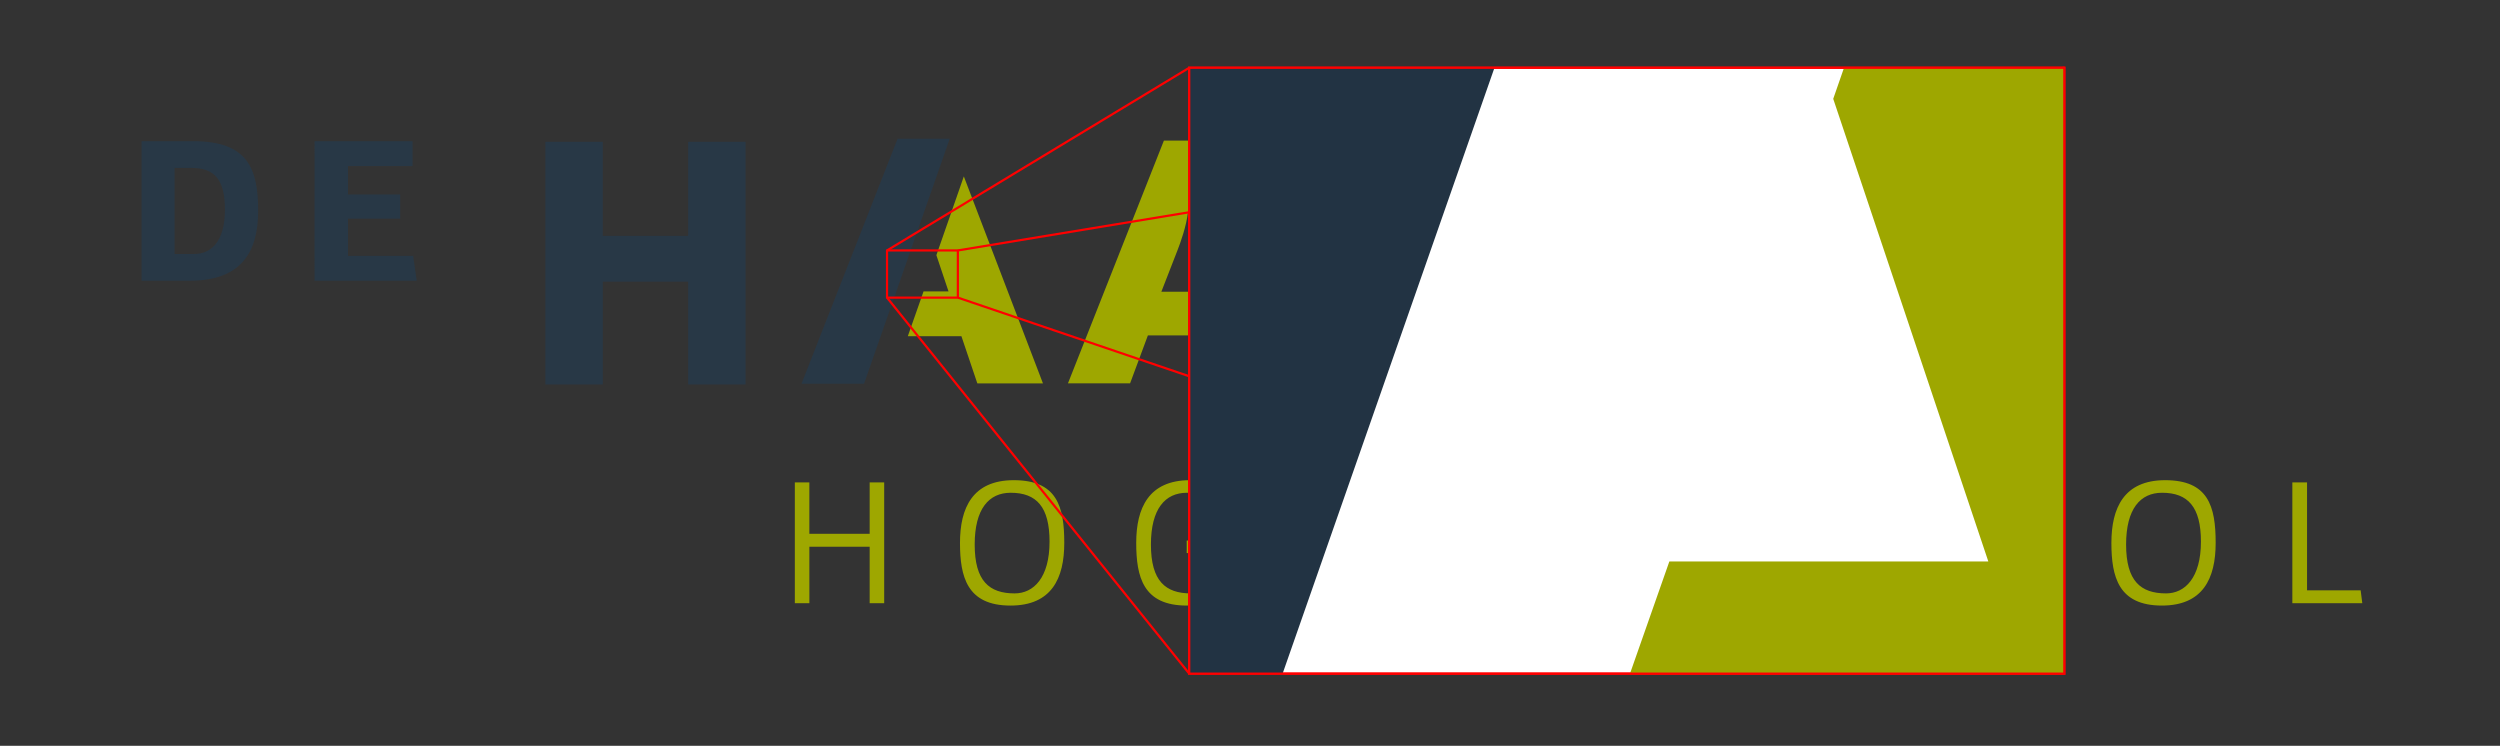
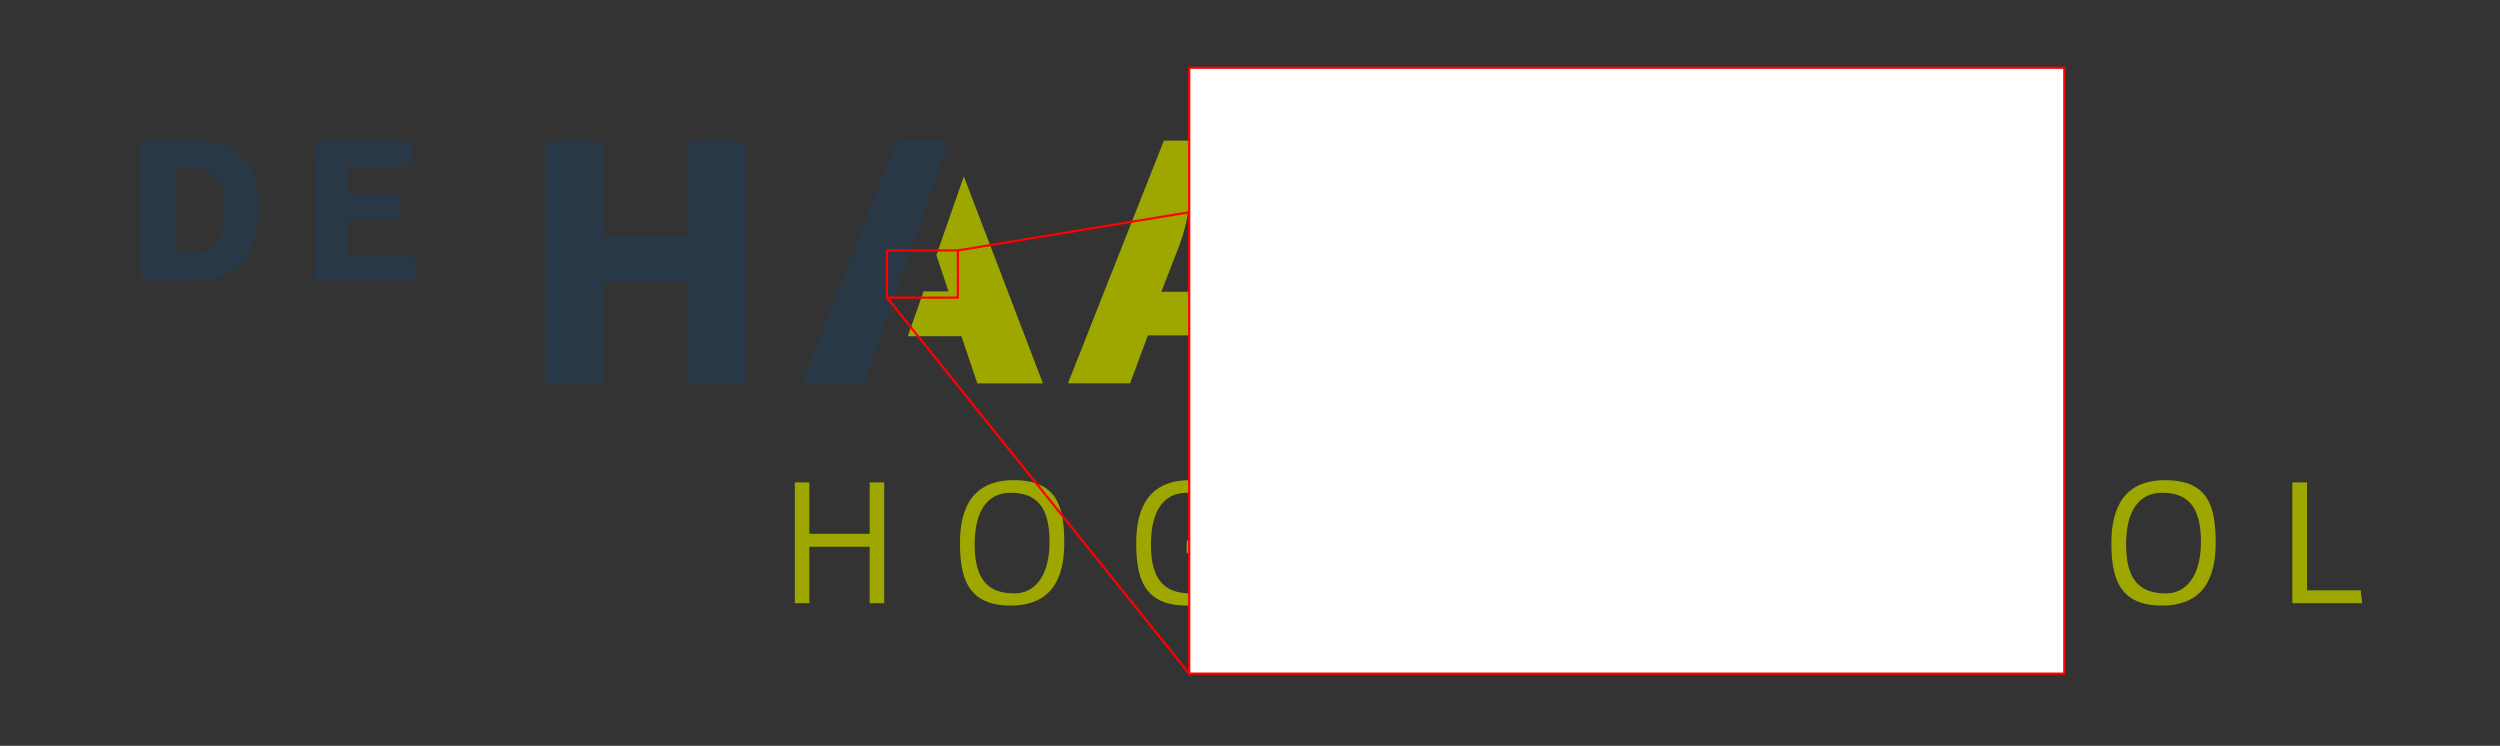
<svg xmlns="http://www.w3.org/2000/svg" xmlns:ns1="http://www.inkscape.org/namespaces/inkscape" xmlns:ns2="http://sodipodi.sourceforge.net/DTD/sodipodi-0.dtd" width="112.577mm" height="33.583mm" viewBox="0 0 112.577 33.583" version="1.1" id="svg8" ns1:version="0.92.4 (5da689c313, 2019-01-14)" ns2:docname="hhslogozoom.svg">
  <rect x="0" y="0" width="112.577" height="33.583" fill="#333333" stroke="none" />
  <defs id="defs2" />
  <ns2:namedview id="base" pagecolor="#ffffff" bordercolor="#666666" borderopacity="1.0" ns1:pageopacity="0.0" ns1:pageshadow="2" ns1:zoom="1.4" ns1:cx="416.51093" ns1:cy="-87.670354" ns1:document-units="mm" ns1:current-layer="layer1" showgrid="false" fit-margin-top="0" fit-margin-left="0" fit-margin-right="0" fit-margin-bottom="0" ns1:window-width="1920" ns1:window-height="1147" ns1:window-x="1042" ns1:window-y="-8" ns1:window-maximized="1" />
  <g ns1:label="Layer 1" ns1:groupmode="layer" id="layer1" transform="translate(-2.211,-6.675)">
    <path ns1:connector-curvature="0" id="path827" style="fill:#9ea700;fill-opacity:1;fill-rule:nonzero;stroke:none;stroke-width:0.035" d="m 44.924,19.798 h -1.125 l -0.708,2.016 h 2.413 l 0.718,2.127 h 2.955 l -3.564,-9.322 -1.236,3.547 z m 11.906,0.015 -0.785,-2.094 c -0.098,-0.245 -0.294,-1.014 -0.343,-1.473 -0.066,0.606 -0.327,1.342 -0.475,1.718 l -0.72,1.849 z m -2.928,1.964 -0.802,2.16 h -2.798 l 4.32,-10.93 h 2.29 l 4.123,10.93 H 58.172 l -0.769,-2.16 z m 52.197,11.48 h 2.414 l 0.074,0.581 h -3.15 v -5.441 h 0.662 z m -6.528,-4.393 c -0.982,0 -1.62,0.728 -1.62,2.332 0,1.644 0.654,2.2 1.8,2.2 0.85,0 1.57,-0.703 1.57,-2.332 0,-1.555 -0.58,-2.2 -1.75,-2.2 z m -0.008,5.08 c -1.955,0 -2.274,-1.293 -2.274,-2.823 0,-1.571 0.564,-2.823 2.421,-2.823 1.939,0 2.274,1.17 2.274,2.823 0,1.604 -0.573,2.823 -2.422,2.823 z m -42.564,-4.729 c -0.237,-0.171 -0.654,-0.351 -1.341,-0.351 -0.982,0 -1.62,0.728 -1.62,2.332 0,1.644 0.655,2.2 1.8,2.2 0.524,0 1.047,-0.335 1.251,-0.572 v -1.244 h -1.439 v -0.565 h 2.102 v 2.013 c -0.303,0.393 -0.892,0.916 -2.102,0.916 -1.964,0 -2.274,-1.293 -2.274,-2.823 0,-1.571 0.564,-2.823 2.421,-2.823 0.818,0 1.284,0.238 1.571,0.425 z m -9.277,-0.351 c -0.982,0 -1.62,0.728 -1.62,2.332 0,1.644 0.655,2.2 1.8,2.2 0.851,0 1.571,-0.703 1.571,-2.332 0,-1.555 -0.581,-2.2 -1.75,-2.2 z m -0.008,5.08 c -1.955,0 -2.274,-1.293 -2.274,-2.823 0,-1.571 0.564,-2.823 2.421,-2.823 1.939,0 2.275,1.17 2.275,2.823 0,1.604 -0.573,2.823 -2.421,2.823 z m -9.056,-0.106 H 38.003 v -5.441 h 0.654 v 2.315 h 2.716 v -2.315 h 0.654 v 5.441 h -0.654 v -2.544 h -2.716 z" ns2:nodetypes="cccccccccccccccccccccccccccccccsssssssssscsssccccccsssccssssssssssccccccccccccc" />
-     <path style="fill:#ff0000;stroke:#ff0000;stroke-width:0.1;stroke-linecap:butt;stroke-linejoin:miter;stroke-miterlimit:4;stroke-dasharray:none;stroke-opacity:1" d="M 45.345,20.078 95.169,37.01" id="path4570" ns1:connector-curvature="0" />
    <path style="fill:#ff0000;stroke:#ff0000;stroke-width:0.1;stroke-linecap:butt;stroke-linejoin:miter;stroke-miterlimit:4;stroke-dasharray:none;stroke-opacity:1" d="M 45.345,17.952 95.169,9.726" id="path4572" ns1:connector-curvature="0" />
    <path style="fill:#ffffff;stroke:#ff0000;stroke-width:0.1;stroke-linecap:butt;stroke-linejoin:miter;stroke-miterlimit:4;stroke-dasharray:none;stroke-opacity:1" d="M 55.763,9.726 H 95.169 V 37.01 H 55.763 Z" id="path4559" ns1:connector-curvature="0" />
-     <path ns1:connector-curvature="0" id="path827-9" style="fill:#283846;fill-opacity:1;fill-rule:nonzero;stroke:none;stroke-width:0.035" d="m 16.376,13.032 h 4.412 v 1.12 H 17.881 v 1.279 h 2.352 v 1.091 H 17.881 v 1.675 h 2.935 l 0.16,1.12 h -4.601 z m -6.303,5.08 h 0.884 c 0.734,0 1.383,-0.527 1.383,-1.994 0,-1.402 -0.499,-1.882 -1.524,-1.882 H 10.073 Z M 8.586,13.032 H 10.91 c 2.465,0 2.926,1.242 2.926,3.142 0,1.863 -0.772,3.142 -3.076,3.142 H 8.586 Z m 29.716,10.924 h 2.817 l 3.859,-11.035 h -2.347 z m -8.948,0.033 h -2.585 v -10.929 h 2.585 v 4.237 h 3.845 v -4.237 h 2.585 v 10.929 H 33.2 v -4.631 h -3.845 v 4.631" ns2:nodetypes="ccccccccccccccssscccssscccccccccccccccccccc" />
+     <path ns1:connector-curvature="0" id="path827-9" style="fill:#283846;fill-opacity:1;fill-rule:nonzero;stroke:none;stroke-width:0.035" d="m 16.376,13.032 h 4.412 v 1.12 H 17.881 v 1.279 h 2.352 v 1.091 H 17.881 v 1.675 h 2.935 l 0.16,1.12 h -4.601 z m -6.303,5.08 h 0.884 c 0.734,0 1.383,-0.527 1.383,-1.994 0,-1.402 -0.499,-1.882 -1.524,-1.882 H 10.073 Z M 8.586,13.032 H 10.91 c 2.465,0 2.926,1.242 2.926,3.142 0,1.863 -0.772,3.142 -3.076,3.142 H 8.586 Z m 29.716,10.924 h 2.817 l 3.859,-11.035 h -2.347 z m -8.948,0.033 h -2.585 v -10.929 h 2.585 v 4.237 h 3.845 v -4.237 h 2.585 v 10.929 H 33.2 v -4.631 h -3.845 " ns2:nodetypes="ccccccccccccccssscccssscccccccccccccccccccc" />
    <g id="g4546" transform="matrix(1.36,0,0,1.36,-3.1,-40.407)" style="stroke-width:0.736">
-       <path ns2:nodetypes="cccccccc" ns1:connector-curvature="0" id="path827-8" d="m 64.959,36.873 -0.354,1.019 5.135,15.317 h -10.561 l -1.31,3.732 H 72.278 V 36.873 Z" style="fill:#9ea700;fill-opacity:1;fill-rule:nonzero;stroke:none;stroke-width:0.026" />
-       <path ns2:nodetypes="ccccc" ns1:connector-curvature="0" id="path827-0" d="m 43.295,36.873 v 20.068 h 3.072 l 7.018,-20.068 z" style="fill:#223343;fill-opacity:1;fill-rule:nonzero;stroke:none;stroke-width:0.026" />
-     </g>
+       </g>
    <path style="fill:none;fill-opacity:1;stroke:#ff0000;stroke-width:0.1;stroke-linecap:round;stroke-linejoin:round;stroke-miterlimit:4;stroke-dasharray:none;stroke-dashoffset:0;stroke-opacity:1" d="m 42.155,17.952 h 3.189 v 2.126 h -3.189 z" id="rect4563" ns1:connector-curvature="0" />
-     <path style="fill:#ff0000;stroke:#ff0000;stroke-width:0.1;stroke-linecap:butt;stroke-linejoin:miter;stroke-miterlimit:4;stroke-dasharray:none;stroke-opacity:1" d="M 42.155,17.952 55.763,9.726" id="path4566" ns1:connector-curvature="0" />
    <path style="fill:#ff0000;stroke:#ff0000;stroke-width:0.1;stroke-linecap:butt;stroke-linejoin:miter;stroke-miterlimit:4;stroke-dasharray:none;stroke-opacity:1" d="M 42.155,20.078 55.763,37.01" id="path4568" ns1:connector-curvature="0" />
-     <path style="fill:none;stroke:#ff0000;stroke-width:0.1;stroke-linecap:butt;stroke-linejoin:miter;stroke-miterlimit:4;stroke-dasharray:none;stroke-opacity:1" d="M 55.763,9.726 H 95.169 V 37.01 H 55.763 Z" id="path4559-4" ns1:connector-curvature="0" />
  </g>
</svg>